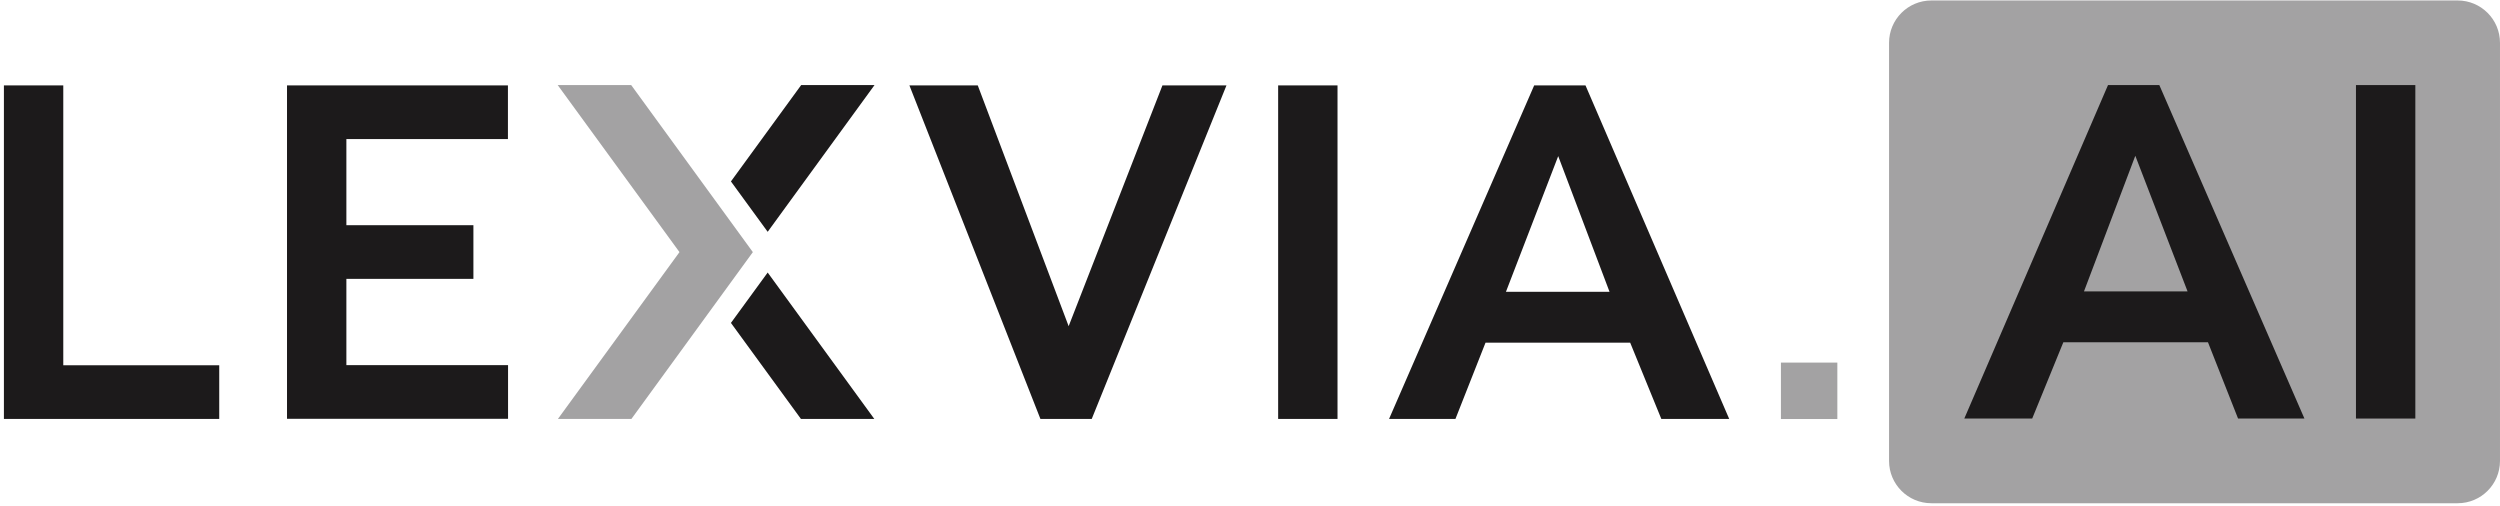
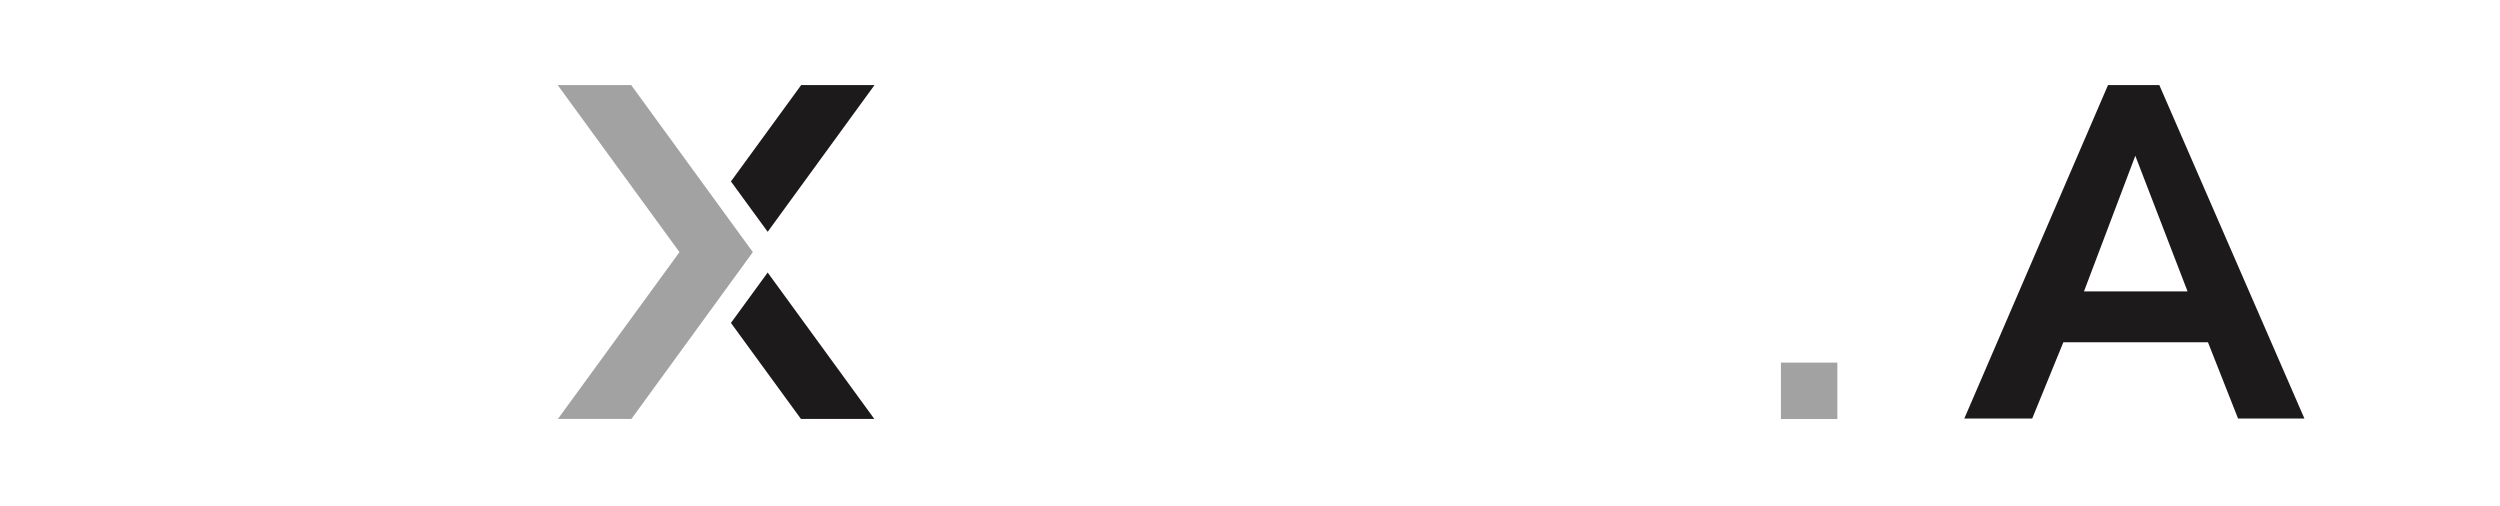
<svg xmlns="http://www.w3.org/2000/svg" width="163" height="33" viewBox="0 0 163 33" fill="none">
-   <path d="M0.255 5.57H4.126V23.815H14.294V27.314H0.255V5.57ZM18.713 5.57H33.117V9.069H22.584V14.681H30.866V18.18H22.584V23.808H33.125V27.306H18.713V5.57ZM59.294 5.57H63.751L69.676 21.268L75.79 5.57H79.965L71.181 27.314H67.835L59.294 5.57ZM100.028 5.57H103.375L112.744 27.314H108.318L106.287 22.34H96.857L94.895 27.314H90.567L100.028 5.57ZM104.941 19.024L101.595 10.179L98.188 19.024H104.941ZM83.335 5.57H87.206V27.314H83.335V5.57Z" fill="#1C1A1B" />
  <path d="M41.154 5.547H36.362L44.302 16.438L36.377 27.313H41.169L49.086 16.438L41.154 5.547Z" fill="#A3A2A3" />
  <path d="M50.053 15.114L57.019 5.547H52.236L47.657 11.829L50.053 15.114ZM47.657 21.054L52.22 27.313H57.004L50.053 17.769L47.657 21.054Z" fill="#1C1A1B" />
  <path d="M116.116 27.32H119.795V23.641H116.116V27.32Z" fill="#A3A2A3" />
-   <path d="M160.24 0.031H125.925C124.401 0.031 123.166 1.267 123.166 2.79V30.052C123.166 31.576 124.401 32.811 125.925 32.811H160.24C161.764 32.811 162.999 31.576 162.999 30.052V2.79C162.999 1.267 161.764 0.031 160.24 0.031Z" fill="#A3A2A3" />
-   <path d="M157.48 5.547H153.609V27.29H157.48V5.547Z" fill="#1C1A1B" />
  <path fill-rule="evenodd" clip-rule="evenodd" d="M140.788 5.547H137.442L128.072 27.29H132.499L134.529 22.317H143.96L145.922 27.29H150.249L140.788 5.547ZM135.875 19L139.222 10.156L142.629 19H135.875Z" fill="#1C1A1B" />
</svg>